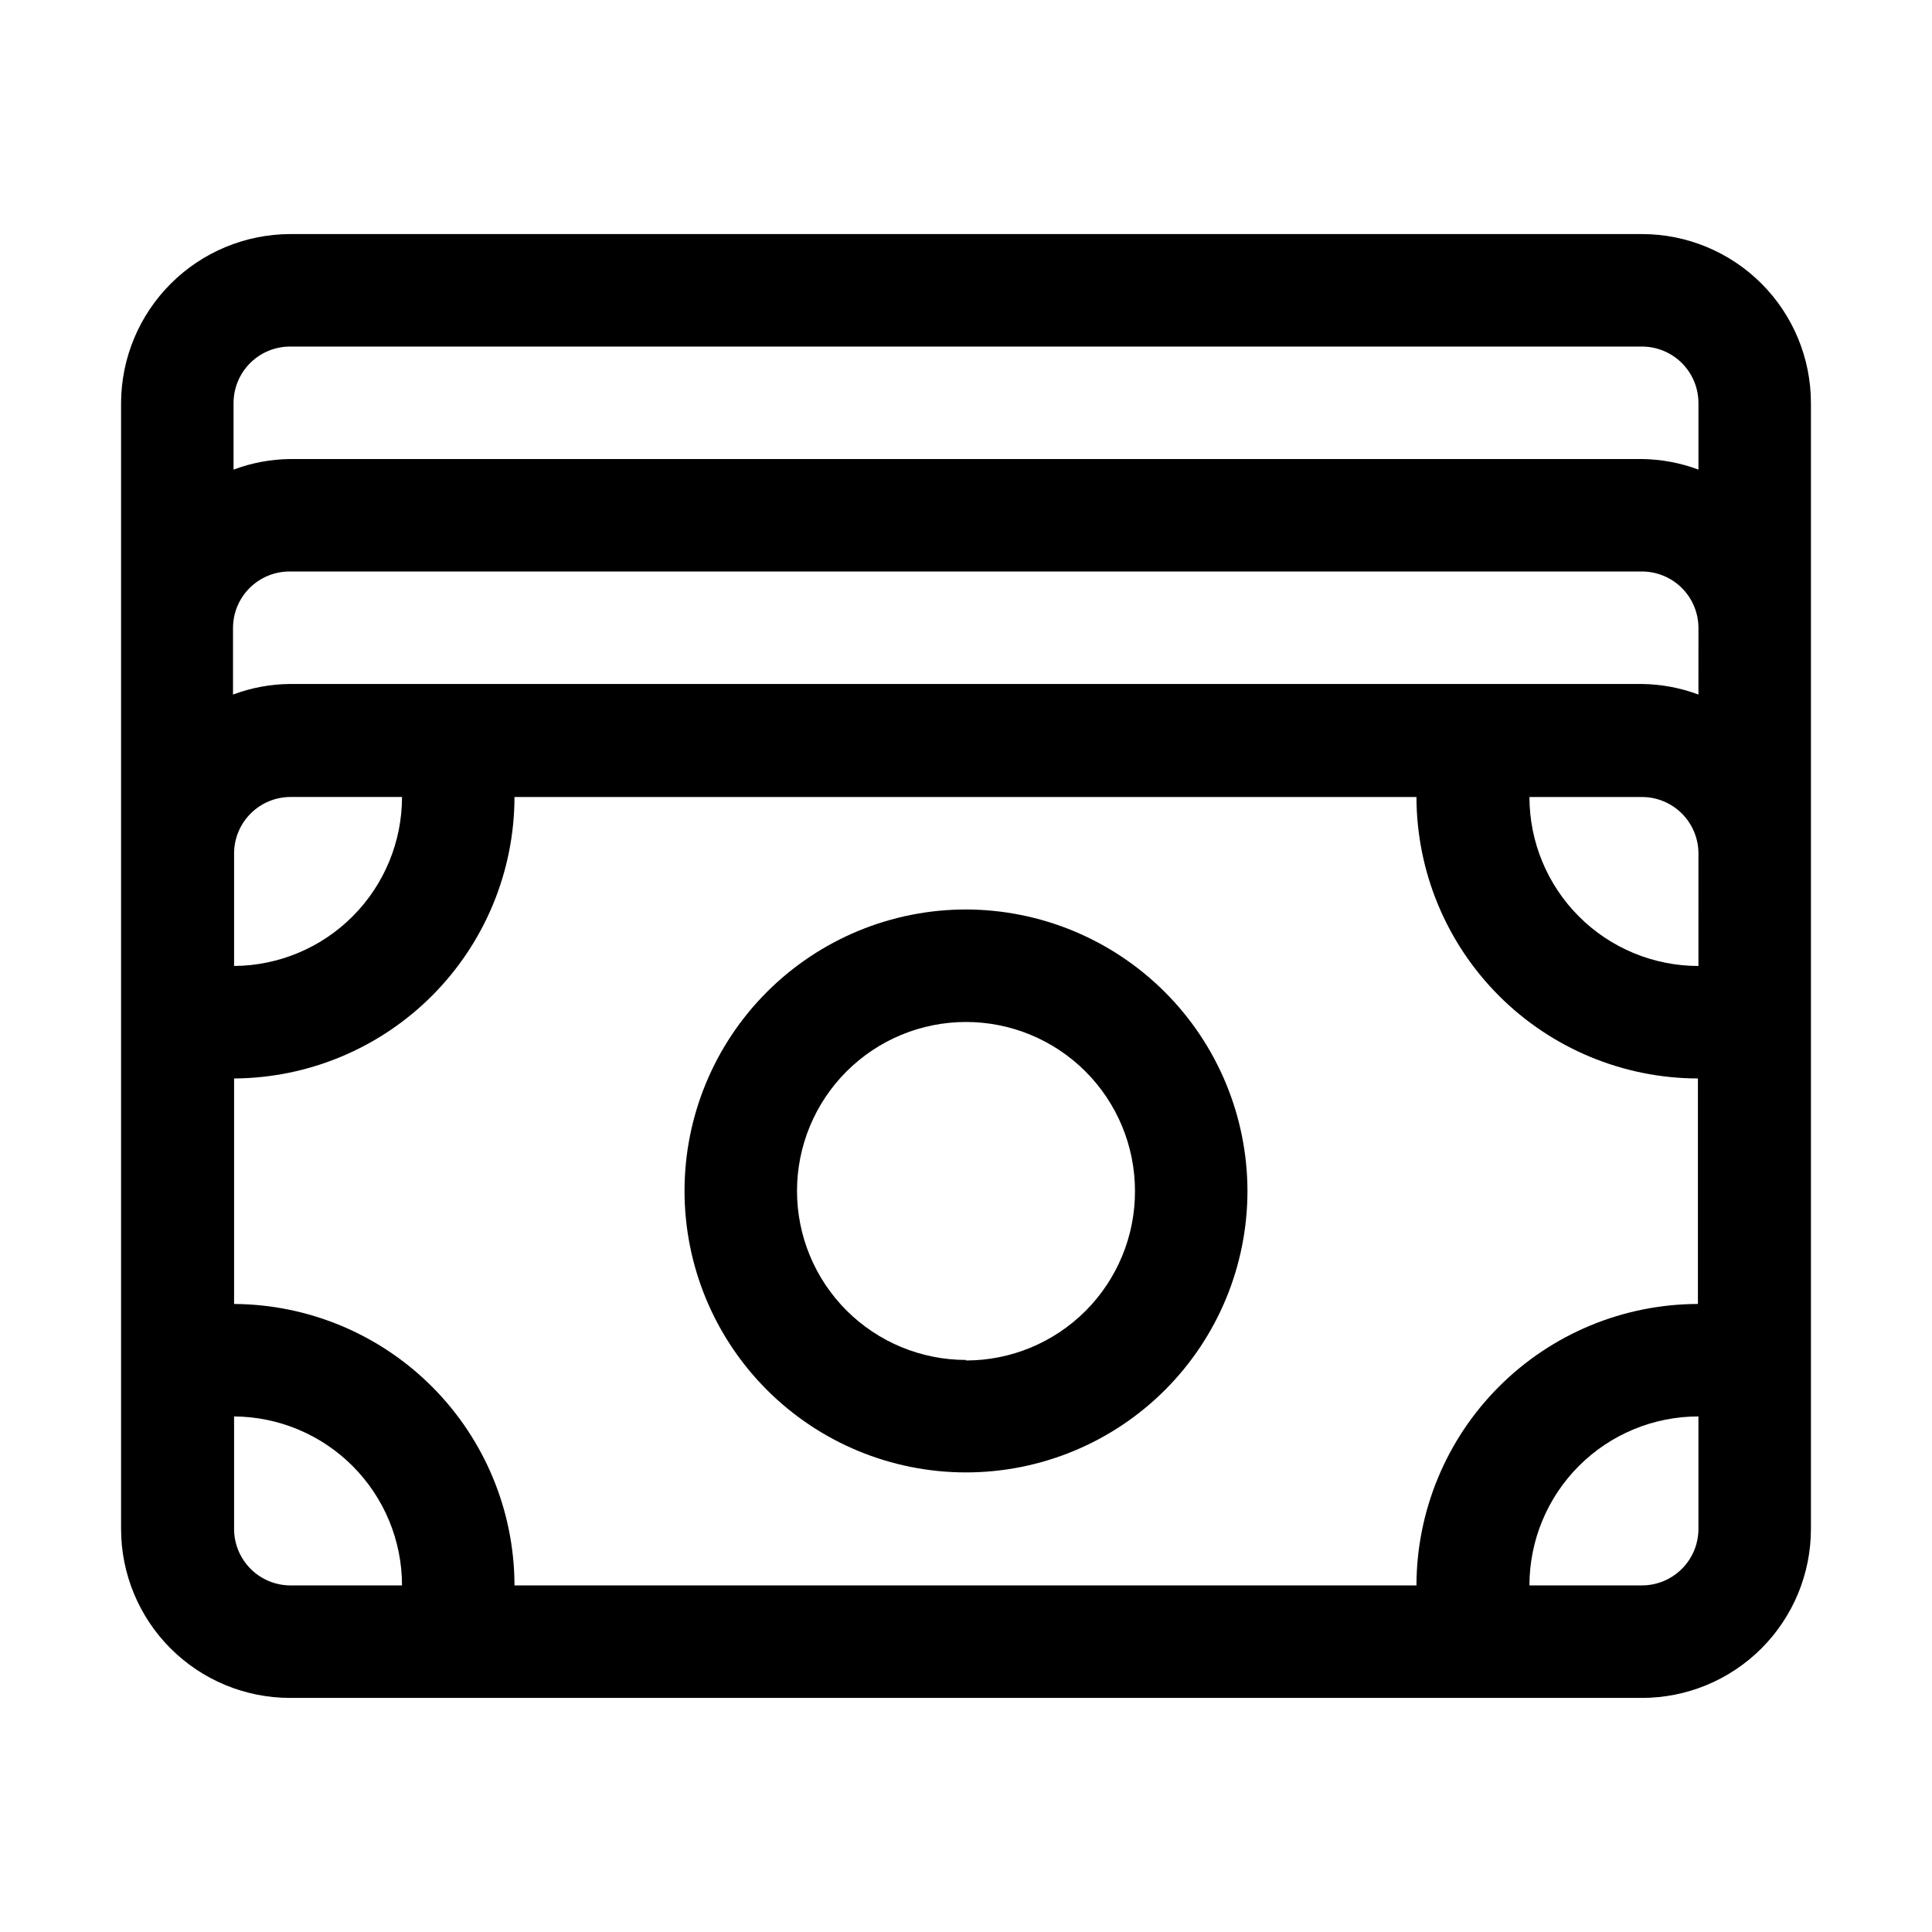
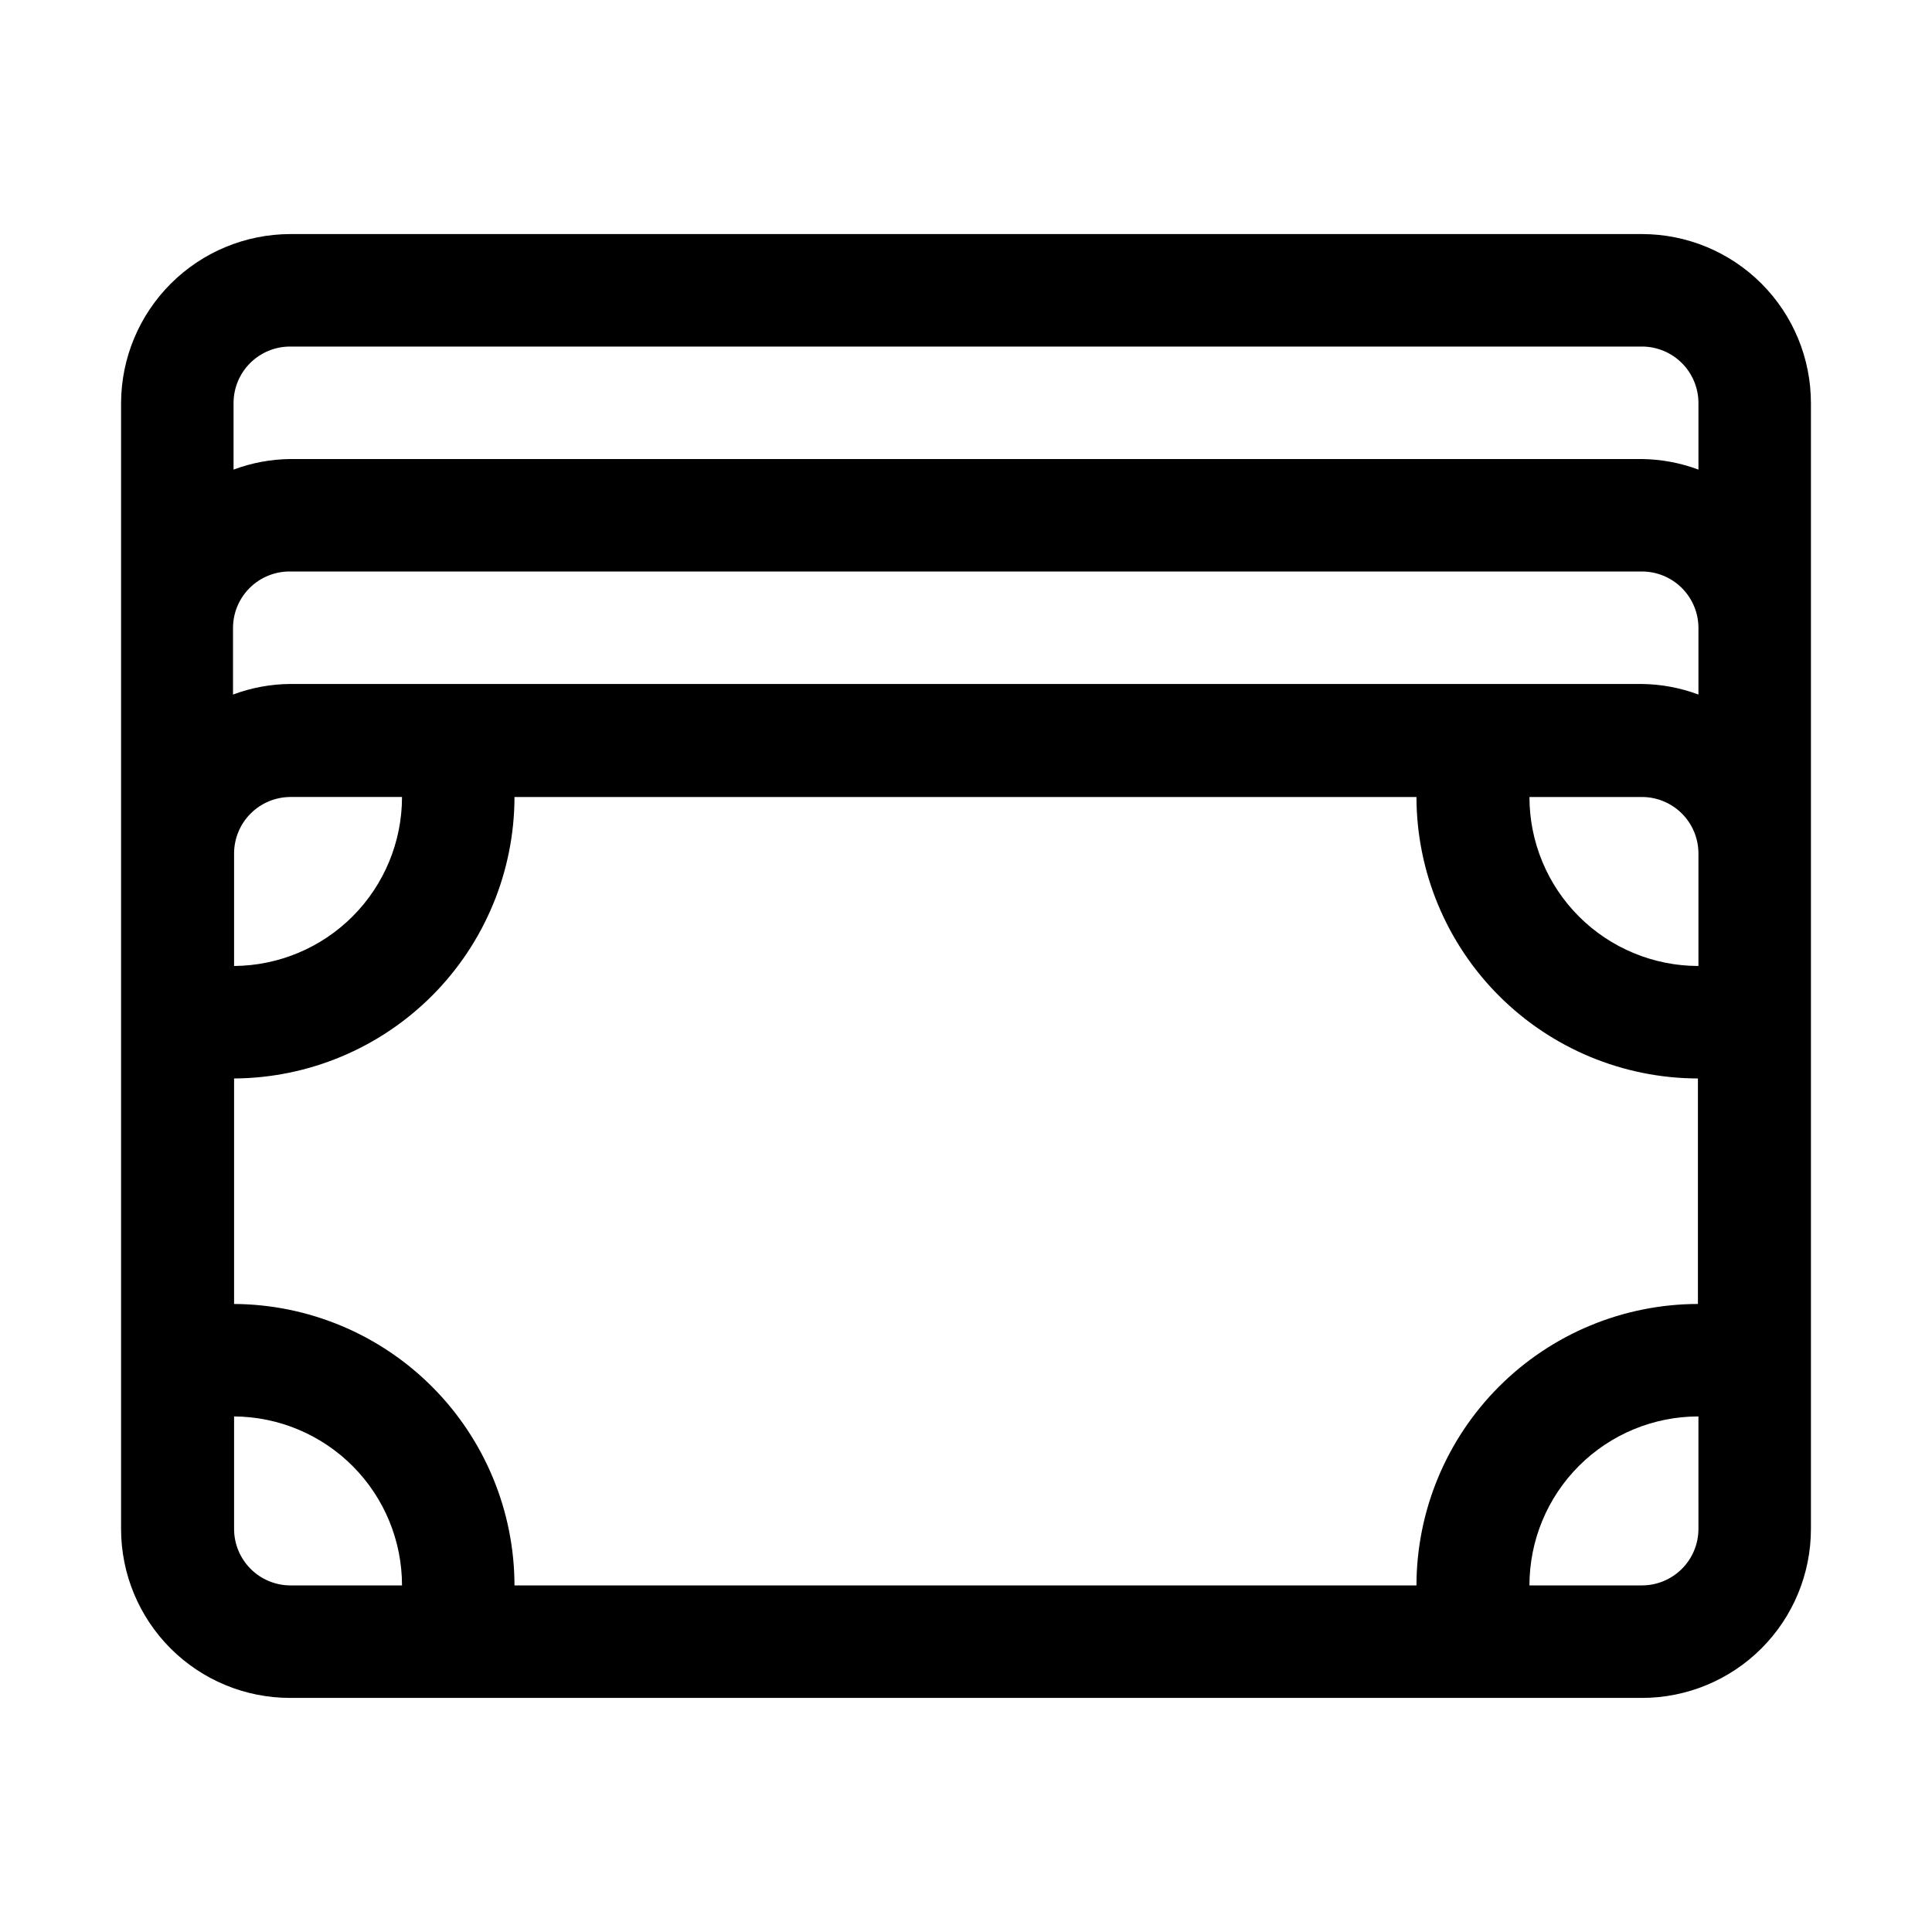
<svg xmlns="http://www.w3.org/2000/svg" fill="#000000" width="800px" height="800px" version="1.1" viewBox="144 144 512 512">
  <g>
-     <path d="m400 385.02c-19.785 0-38.758 7.859-52.746 21.848-13.988 13.988-21.848 32.961-21.848 52.746 0 19.781 7.859 38.754 21.848 52.742 13.988 13.988 32.961 21.848 52.746 21.848 19.781 0 38.754-7.859 52.742-21.848 13.988-13.988 21.848-32.961 21.848-52.742-0.035-19.773-7.906-38.723-21.887-52.703-13.98-13.98-32.934-21.852-52.703-21.891zm0 119.38c-11.879 0-23.27-4.719-31.668-13.117-8.398-8.398-13.117-19.789-13.117-31.664 0-11.879 4.719-23.27 13.117-31.668 8.398-8.398 19.789-13.117 31.668-13.117 11.875 0 23.266 4.719 31.664 13.117 8.398 8.398 13.117 19.789 13.117 31.668 0.039 11.898-4.664 23.328-13.066 31.754-8.402 8.43-19.816 13.168-31.715 13.168z" />
    <path d="m579.13 206.03h-358.26c-11.844 0.039-23.191 4.75-31.578 13.109-8.387 8.359-13.133 19.691-13.207 31.535v298.51c0 11.875 4.719 23.266 13.117 31.664 8.398 8.398 19.789 13.117 31.668 13.117h358.26c11.879 0 23.27-4.719 31.668-13.117 8.398-8.398 13.117-19.789 13.117-31.664v-298.37c0-11.879-4.719-23.27-13.117-31.668-8.398-8.398-19.789-13.117-31.668-13.117zm-358.26 29.809h358.26c3.973 0 7.781 1.578 10.59 4.387 2.809 2.809 4.387 6.617 4.387 10.59v17.633c-4.793-1.793-9.859-2.738-14.977-2.801h-358.26c-5.117 0.062-10.184 1.008-14.977 2.801v-17.773c0.039-3.949 1.633-7.723 4.438-10.5 2.805-2.777 6.59-4.336 10.539-4.336zm-14.836 313.34v-29.809c11.828 0.074 23.148 4.824 31.484 13.215 8.34 8.391 13.02 19.738 13.02 31.566h-29.668c-3.949-0.035-7.723-1.629-10.5-4.434-2.777-2.805-4.336-6.594-4.336-10.539zm0-59.617v-59.758c19.723-0.113 38.602-8.016 52.523-21.988 13.922-13.973 21.754-32.883 21.789-52.605h239.03c0.035 19.773 7.906 38.723 21.887 52.703s32.934 21.852 52.703 21.891v59.758c-19.77 0.035-38.723 7.906-52.703 21.887s-21.852 32.934-21.887 52.703h-239.03c-0.035-19.723-7.867-38.633-21.789-52.605-13.922-13.973-32.801-21.875-52.523-21.984zm0-89.566v-29.809c0-3.949 1.559-7.738 4.336-10.539 2.777-2.805 6.551-4.398 10.5-4.438h29.668c0 11.828-4.68 23.18-13.02 31.57-8.336 8.387-19.656 13.141-31.484 13.215zm388.07 149.18c0 3.969-1.578 7.777-4.387 10.586-2.809 2.809-6.617 4.387-10.59 4.387h-29.809c0-11.879 4.719-23.27 13.117-31.668 8.398-8.398 19.789-13.113 31.668-13.113zm0-149.18c-11.879 0-23.27-4.719-31.668-13.117-8.398-8.398-13.117-19.789-13.117-31.668h29.809c3.973 0 7.781 1.578 10.59 4.387 2.809 2.809 4.387 6.617 4.387 10.59zm0-71.934c-4.793-1.793-9.859-2.738-14.977-2.801h-358.26c-5.164 0.043-10.277 0.992-15.117 2.801v-17.633c0-3.996 1.598-7.828 4.438-10.641s6.684-4.371 10.68-4.336h358.26c3.973 0 7.781 1.578 10.59 4.387s4.387 6.617 4.387 10.59z" />
  </g>
</svg>